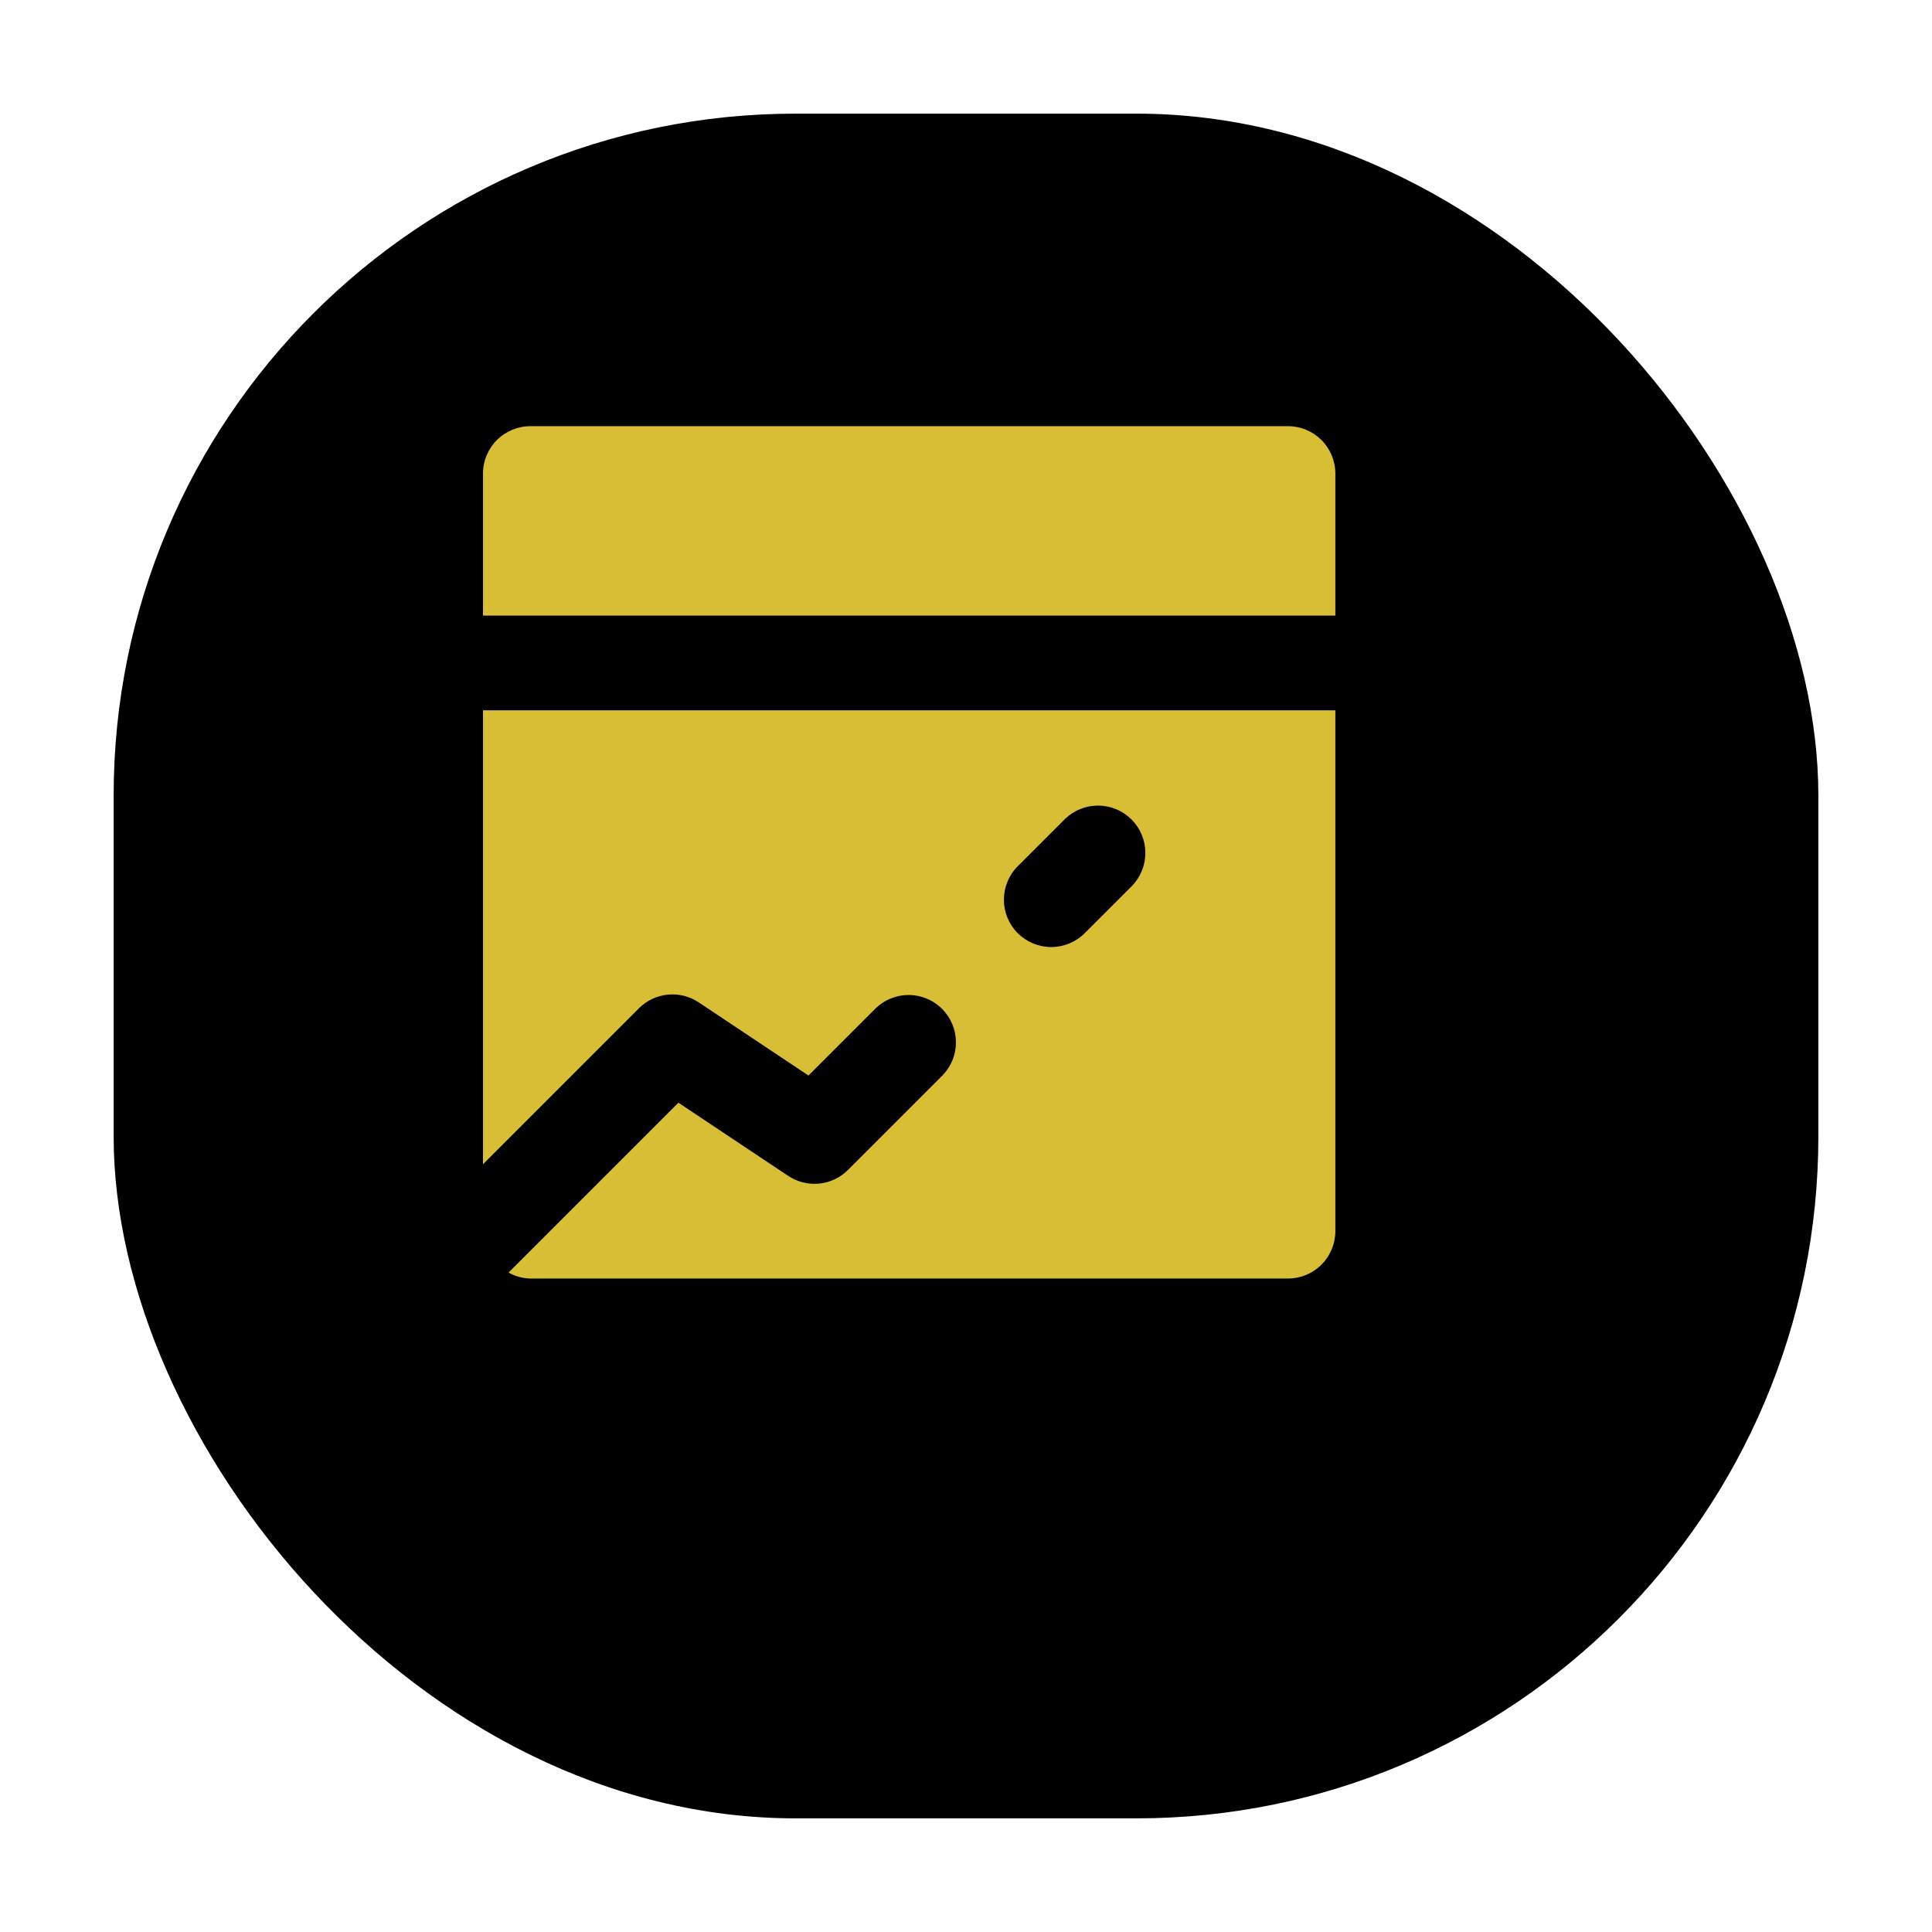
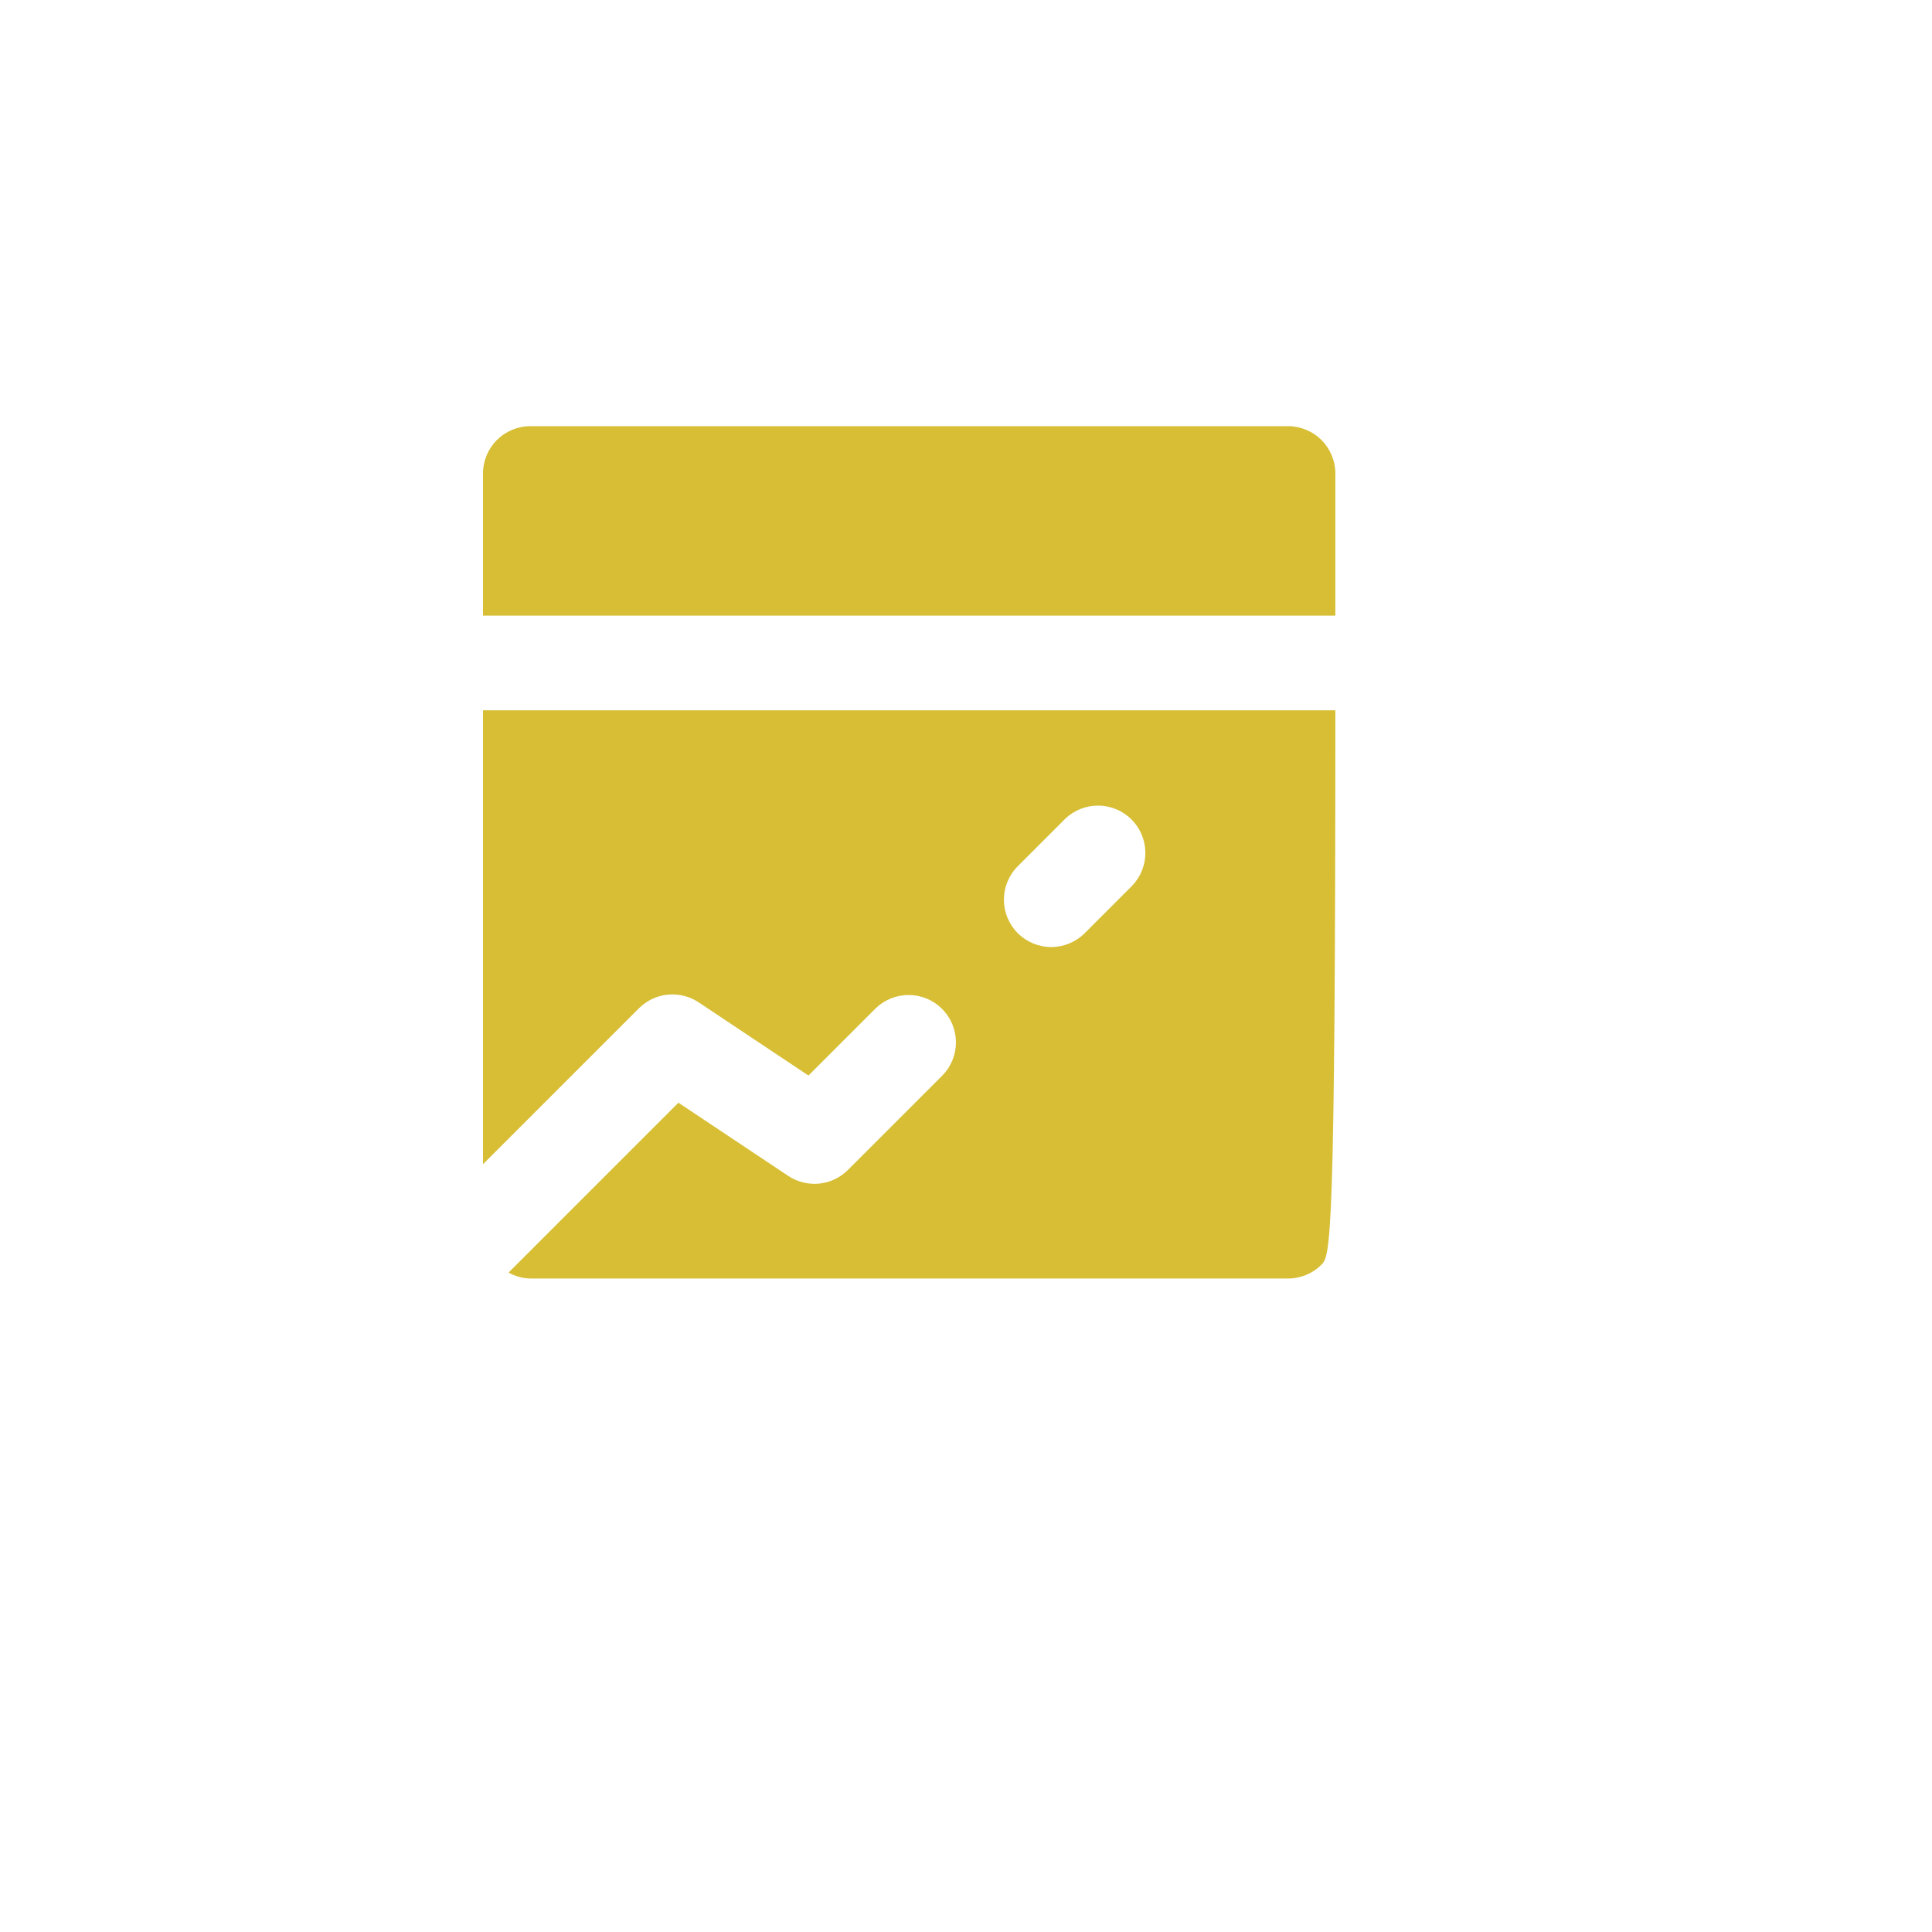
<svg xmlns="http://www.w3.org/2000/svg" width="68" height="68" viewBox="0 0 68 68" fill="none">
  <g filter="url(#filter0_d_109_785)">
-     <rect x="2" width="60" height="60" rx="24" fill="black" />
-   </g>
-   <path d="M47 16.667V21.667H17V16.667C17 16.225 17.176 15.801 17.488 15.488C17.801 15.176 18.225 15 18.667 15H45.333C45.775 15 46.199 15.176 46.512 15.488C46.824 15.801 47 16.225 47 16.667ZM17 25H47V43.333C47 43.775 46.824 44.199 46.512 44.512C46.199 44.824 45.775 45 45.333 45H18.667C18.398 44.995 18.134 44.922 17.9 44.79L23.878 38.812L27.742 41.387C28.062 41.6 28.447 41.697 28.831 41.659C29.214 41.621 29.573 41.451 29.845 41.178L33.178 37.845C33.482 37.531 33.65 37.11 33.646 36.673C33.642 36.236 33.467 35.818 33.158 35.509C32.849 35.2 32.431 35.024 31.994 35.02C31.557 35.017 31.136 35.185 30.822 35.488L28.455 37.855L24.592 35.28C24.271 35.066 23.886 34.97 23.503 35.008C23.119 35.046 22.761 35.216 22.488 35.488L17 40.977V25ZM35.822 32.845C36.134 33.157 36.558 33.333 37 33.333C37.442 33.333 37.866 33.157 38.178 32.845L39.845 31.178C40.149 30.864 40.317 30.443 40.313 30.006C40.309 29.569 40.134 29.151 39.825 28.842C39.516 28.533 39.098 28.358 38.661 28.354C38.224 28.35 37.803 28.518 37.488 28.822L35.822 30.488C35.509 30.801 35.334 31.225 35.334 31.667C35.334 32.109 35.509 32.532 35.822 32.845Z" fill="#D7BE34" />
+     </g>
+   <path d="M47 16.667V21.667H17V16.667C17 16.225 17.176 15.801 17.488 15.488C17.801 15.176 18.225 15 18.667 15H45.333C45.775 15 46.199 15.176 46.512 15.488C46.824 15.801 47 16.225 47 16.667ZM17 25H47C47 43.775 46.824 44.199 46.512 44.512C46.199 44.824 45.775 45 45.333 45H18.667C18.398 44.995 18.134 44.922 17.9 44.79L23.878 38.812L27.742 41.387C28.062 41.6 28.447 41.697 28.831 41.659C29.214 41.621 29.573 41.451 29.845 41.178L33.178 37.845C33.482 37.531 33.65 37.11 33.646 36.673C33.642 36.236 33.467 35.818 33.158 35.509C32.849 35.2 32.431 35.024 31.994 35.02C31.557 35.017 31.136 35.185 30.822 35.488L28.455 37.855L24.592 35.28C24.271 35.066 23.886 34.97 23.503 35.008C23.119 35.046 22.761 35.216 22.488 35.488L17 40.977V25ZM35.822 32.845C36.134 33.157 36.558 33.333 37 33.333C37.442 33.333 37.866 33.157 38.178 32.845L39.845 31.178C40.149 30.864 40.317 30.443 40.313 30.006C40.309 29.569 40.134 29.151 39.825 28.842C39.516 28.533 39.098 28.358 38.661 28.354C38.224 28.35 37.803 28.518 37.488 28.822L35.822 30.488C35.509 30.801 35.334 31.225 35.334 31.667C35.334 32.109 35.509 32.532 35.822 32.845Z" fill="#D7BE34" />
  <defs>
    <filter id="filter0_d_109_785" x="0" y="0" width="68" height="68" filterUnits="userSpaceOnUse" color-interpolation-filters="sRGB">
      <feFlood flood-opacity="0" result="BackgroundImageFix" />
      <feColorMatrix in="SourceAlpha" type="matrix" values="0 0 0 0 0 0 0 0 0 0 0 0 0 0 0 0 0 0 127 0" result="hardAlpha" />
      <feOffset dx="2" dy="4" />
      <feGaussianBlur stdDeviation="2" />
      <feComposite in2="hardAlpha" operator="out" />
      <feColorMatrix type="matrix" values="0 0 0 0 0.122 0 0 0 0 0.533 0 0 0 0 0.898 0 0 0 1 0" />
      <feBlend mode="normal" in2="BackgroundImageFix" result="effect1_dropShadow_109_785" />
      <feBlend mode="normal" in="SourceGraphic" in2="effect1_dropShadow_109_785" result="shape" />
    </filter>
  </defs>
</svg>